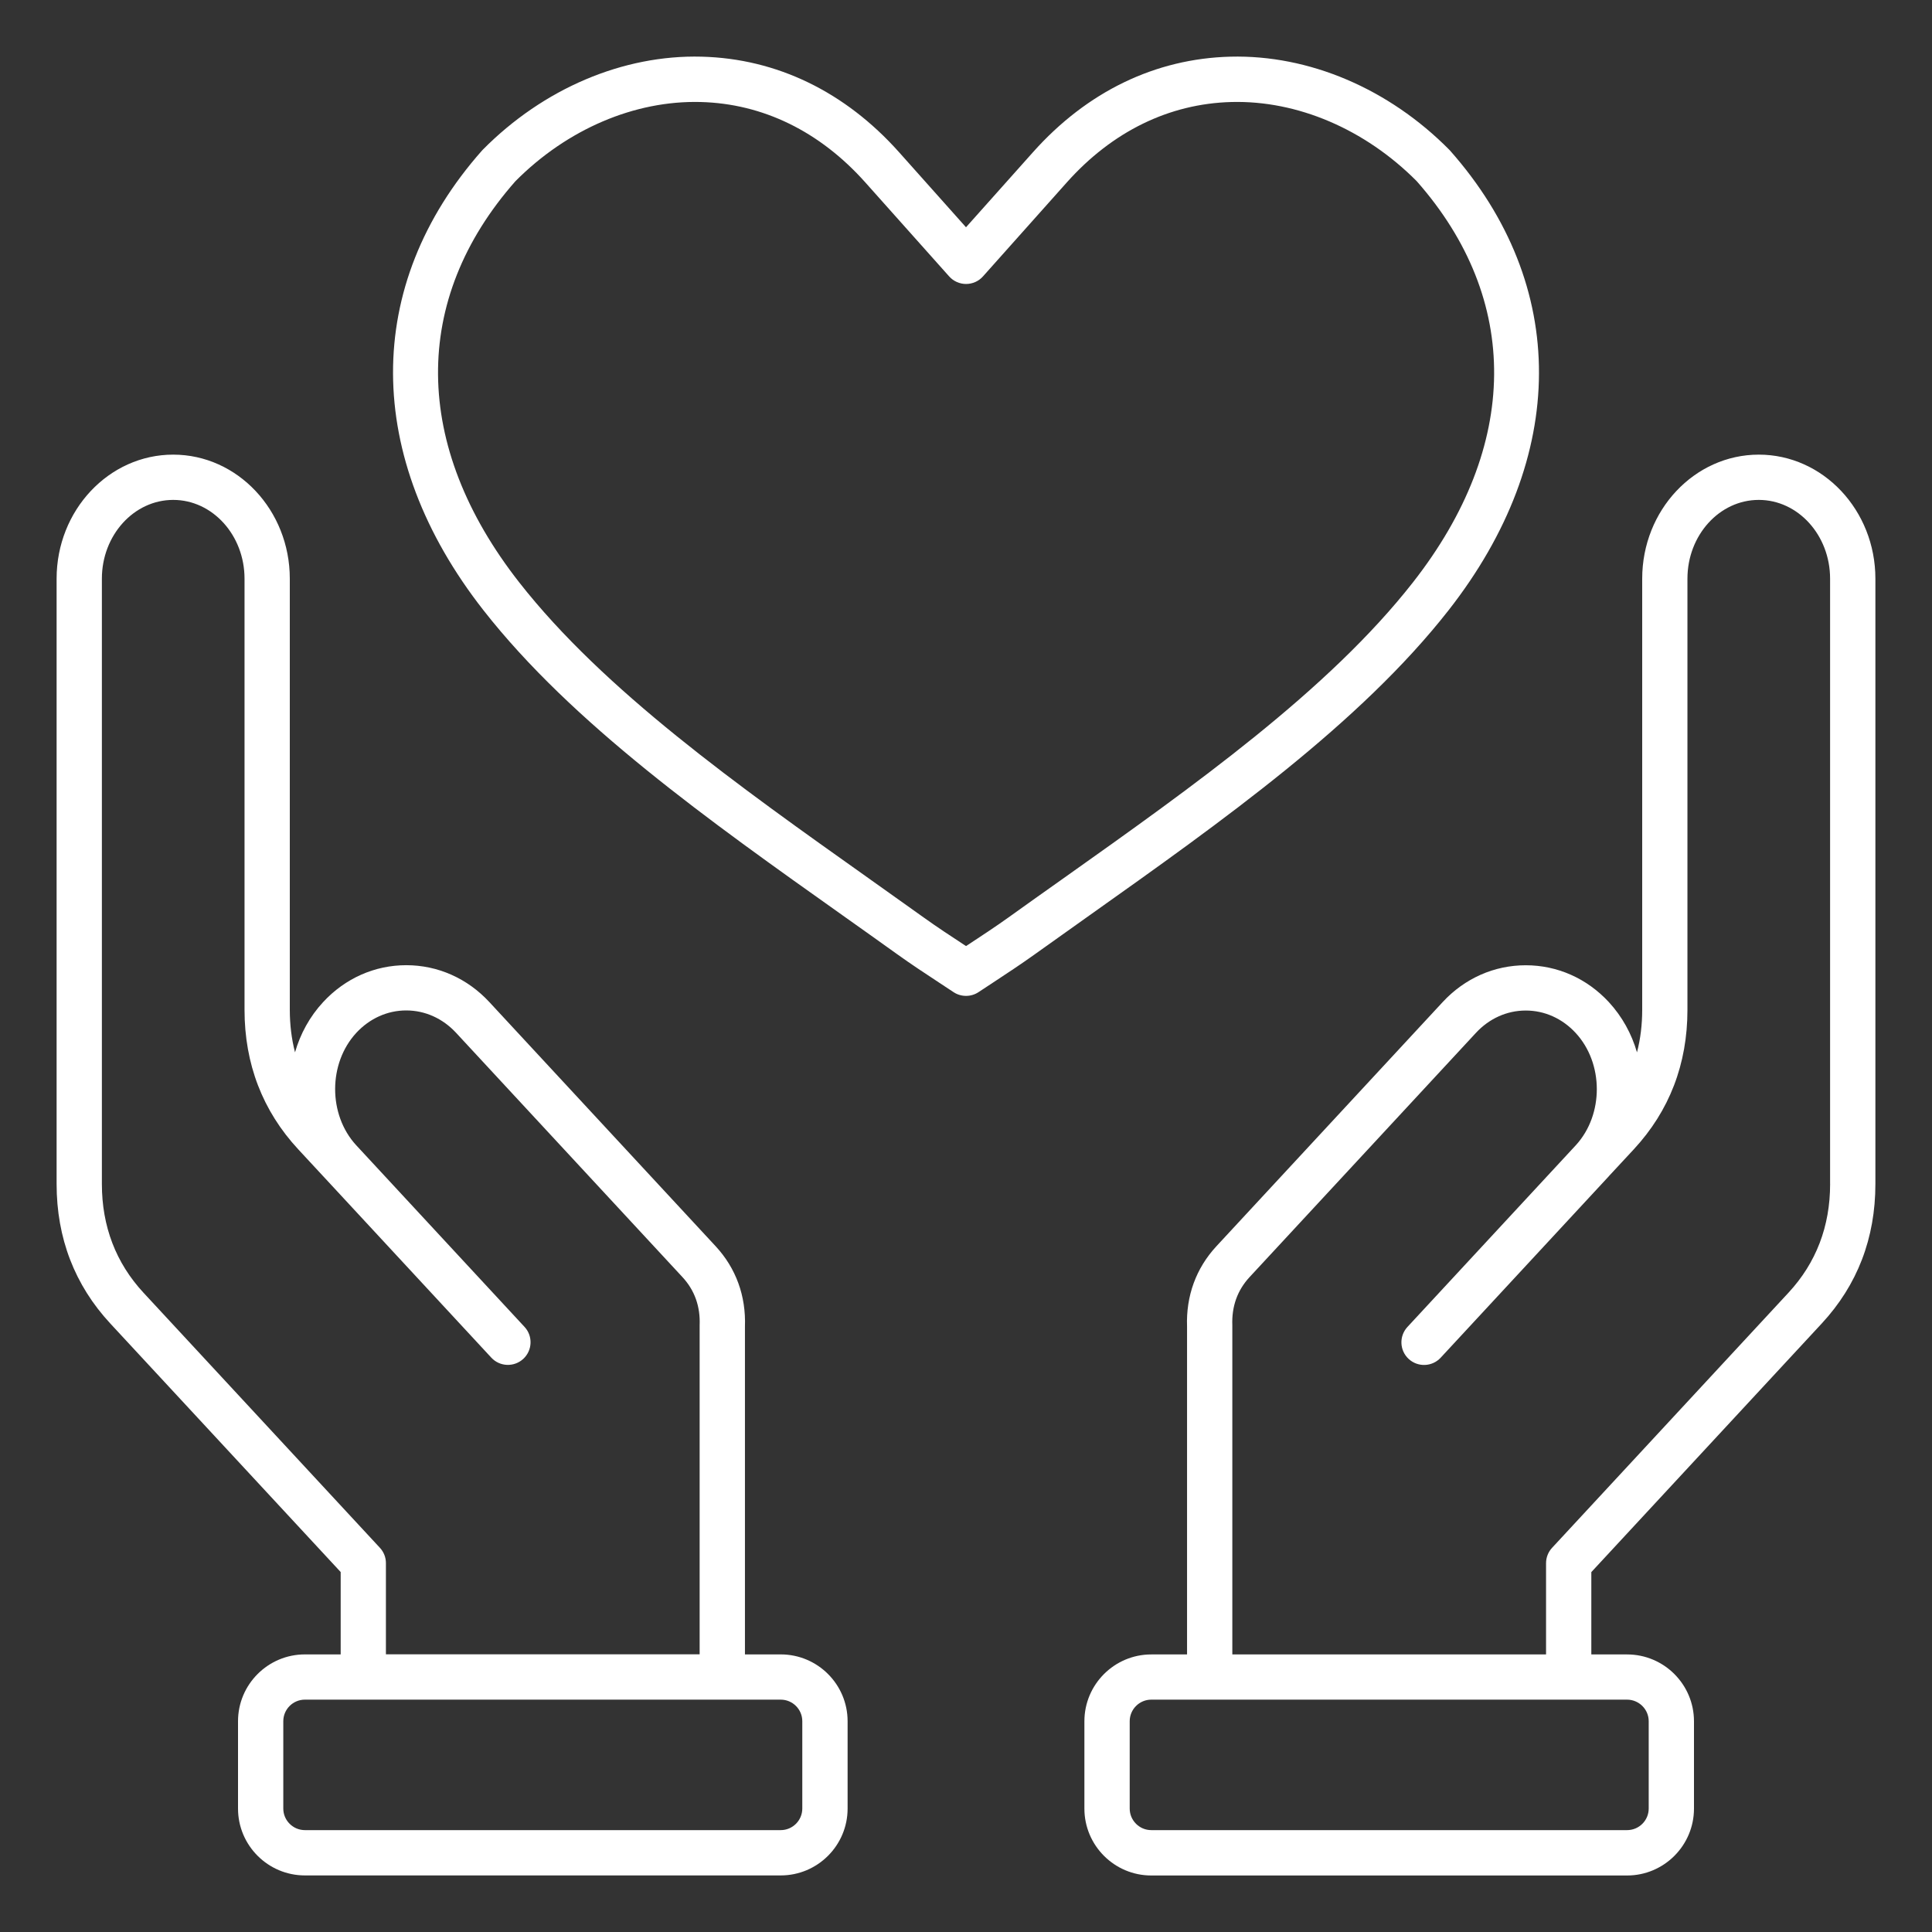
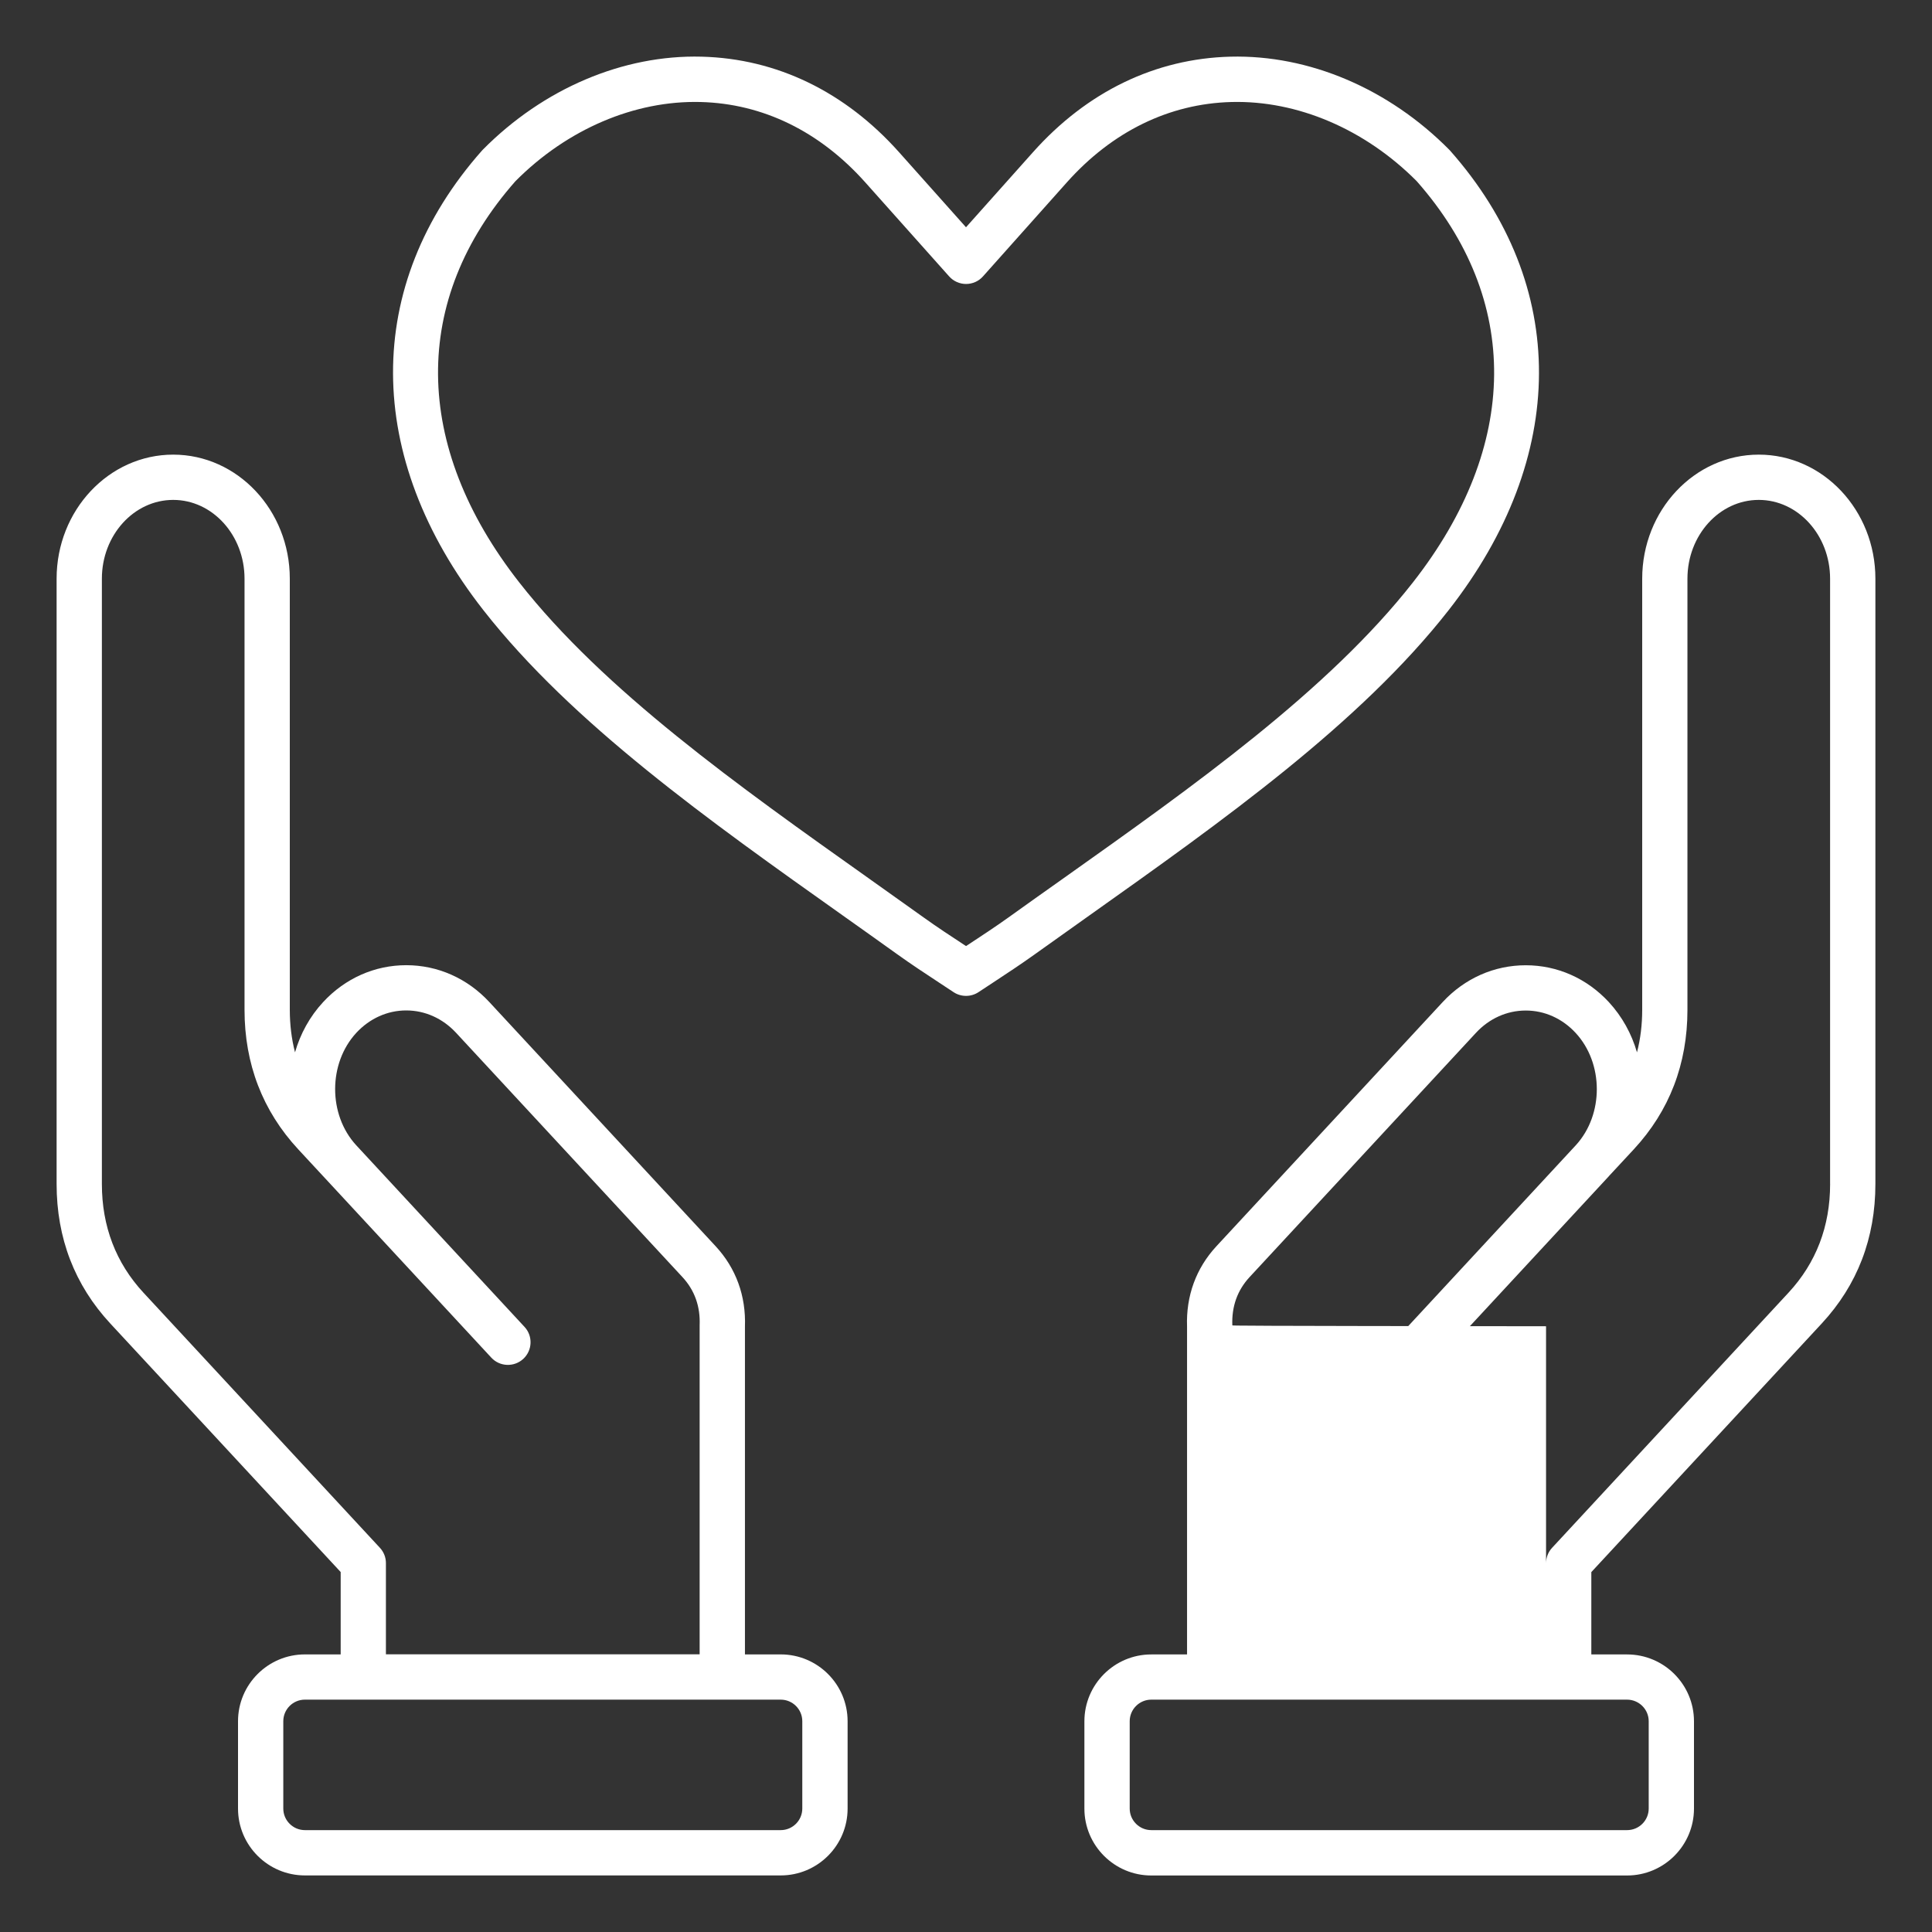
<svg xmlns="http://www.w3.org/2000/svg" width="60" height="60" viewBox="0 0 60 60" fill="none">
  <rect x="0" y="0" width="60" height="60" fill="#333333" stroke="none" />
-   <path d="M54.621 14.119C52.624 14.119 51 15.846 51 17.971V31.359C51 31.823 50.946 32.264 50.838 32.682C50.673 32.111 50.381 31.573 49.963 31.12C49.28 30.383 48.363 29.977 47.384 29.977C46.404 29.977 45.487 30.383 44.804 31.12L37.775 38.705C37.145 39.386 36.83 40.248 36.865 41.202V51.38H35.754C34.609 51.38 33.677 52.311 33.677 53.456V56.168C33.677 57.313 34.609 58.245 35.754 58.245H50.531C51.676 58.245 52.608 57.313 52.608 56.168V53.456C52.608 52.311 51.676 51.38 50.531 51.38H49.42V48.823L56.576 41.102C57.682 39.909 58.242 38.452 58.242 36.771V17.971C58.242 15.846 56.618 14.119 54.621 14.119ZM51.202 53.454V56.166C51.202 56.535 50.902 56.836 50.531 56.836H35.754C35.385 56.836 35.084 56.536 35.084 56.166V53.454C35.084 53.085 35.385 52.784 35.754 52.784H50.531C50.9 52.785 51.202 53.085 51.202 53.454ZM56.836 36.77C56.836 38.085 56.401 39.22 55.544 40.145L48.202 48.068C48.081 48.198 48.014 48.369 48.014 48.546V51.379H38.271V41.188C38.271 41.178 38.271 41.169 38.271 41.16C38.248 40.574 38.428 40.07 38.807 39.661L45.836 32.077C46.25 31.63 46.8 31.383 47.384 31.383C47.967 31.383 48.517 31.629 48.932 32.077C49.807 33.021 49.81 34.615 48.941 35.564L43.71 41.209C43.446 41.494 43.462 41.939 43.747 42.203C44.032 42.466 44.477 42.45 44.741 42.165L49.957 36.537C49.959 36.534 49.961 36.533 49.962 36.531C49.966 36.526 49.97 36.523 49.973 36.518L50.739 35.693C51.845 34.5 52.405 33.042 52.405 31.362V17.971C52.405 16.622 53.399 15.525 54.62 15.525C55.841 15.525 56.835 16.622 56.835 17.971V36.77H56.836ZM24.246 51.379H23.135V41.201C23.17 40.247 22.856 39.384 22.225 38.703L15.196 31.119C14.512 30.382 13.596 29.975 12.616 29.975C11.637 29.975 10.72 30.382 10.037 31.119C9.618 31.571 9.326 32.109 9.162 32.681C9.054 32.264 9 31.822 9 31.358V17.971C9 15.847 7.376 14.119 5.379 14.119C3.382 14.119 1.758 15.846 1.758 17.971V36.77C1.758 38.45 2.319 39.908 3.424 41.101L10.58 48.821V51.379H9.469C8.324 51.379 7.392 52.31 7.392 53.455V56.167C7.392 57.312 8.324 58.243 9.469 58.243H24.246C25.391 58.243 26.323 57.312 26.323 56.167V53.455C26.323 52.309 25.391 51.379 24.246 51.379ZM11.798 48.068L4.455 40.145C3.599 39.22 3.164 38.085 3.164 36.77V17.971C3.164 16.622 4.158 15.525 5.379 15.525C6.6 15.525 7.594 16.622 7.594 17.971V31.359C7.594 33.04 8.155 34.498 9.26 35.691L10.025 36.516C10.029 36.52 10.034 36.524 10.037 36.529C10.038 36.531 10.041 36.532 10.042 36.534L15.258 42.163C15.521 42.448 15.967 42.464 16.252 42.2C16.536 41.937 16.554 41.491 16.289 41.207L11.058 35.562C10.188 34.612 10.192 33.019 11.067 32.074C11.482 31.628 12.032 31.38 12.615 31.38C13.199 31.38 13.748 31.627 14.163 32.074L21.192 39.659C21.572 40.068 21.752 40.573 21.728 41.157V41.185V51.376H11.985V48.544C11.986 48.369 11.919 48.198 11.798 48.068ZM24.916 56.166C24.916 56.535 24.615 56.836 24.246 56.836H9.469C9.1 56.836 8.798 56.536 8.798 56.166V53.454C8.798 53.085 9.098 52.784 9.469 52.784H24.246C24.615 52.784 24.916 53.084 24.916 53.454V56.166ZM44.986 18.953C48.714 14.193 48.731 8.857 45.035 4.679C45.027 4.67 45.018 4.659 45.008 4.65C43.127 2.75 40.65 1.697 38.209 1.76C35.877 1.821 33.758 2.846 32.08 4.727L30 7.058L27.921 4.727C26.244 2.848 24.124 1.821 21.792 1.76C19.351 1.696 16.873 2.75 14.993 4.65C14.984 4.659 14.974 4.669 14.966 4.679C11.269 8.857 11.287 14.193 15.015 18.953C17.77 22.471 22.04 25.499 26.168 28.427C26.74 28.833 27.307 29.235 27.863 29.634C28.297 29.946 28.738 30.235 29.165 30.516C29.314 30.614 29.465 30.712 29.612 30.811C29.73 30.889 29.865 30.928 30.001 30.928C30.137 30.928 30.272 30.889 30.39 30.811C30.538 30.712 30.688 30.614 30.838 30.516C31.265 30.235 31.705 29.946 32.14 29.634C32.695 29.236 33.263 28.834 33.834 28.428C37.962 25.499 42.231 22.471 44.986 18.953ZM31.32 28.491C30.908 28.786 30.479 29.067 30.066 29.339C30.044 29.353 30.022 29.367 30.001 29.381C29.98 29.367 29.958 29.353 29.937 29.339C29.522 29.067 29.094 28.786 28.683 28.491C28.125 28.091 27.557 27.688 26.982 27.28C22.936 24.41 18.752 21.442 16.124 18.085C12.804 13.846 12.762 9.306 16.008 5.626C17.614 4.01 19.712 3.115 21.758 3.168C23.693 3.218 25.461 4.082 26.873 5.665L29.477 8.584C29.611 8.734 29.802 8.819 30.002 8.819C30.203 8.819 30.394 8.734 30.527 8.584L33.131 5.665C34.543 4.082 36.313 3.218 38.246 3.168C40.291 3.115 42.39 4.01 43.997 5.626C47.243 9.306 47.201 13.847 43.881 18.085C41.252 21.442 37.069 24.41 33.022 27.28C32.446 27.688 31.876 28.091 31.32 28.491Z" fill="white" />
+   <path d="M54.621 14.119C52.624 14.119 51 15.846 51 17.971V31.359C51 31.823 50.946 32.264 50.838 32.682C50.673 32.111 50.381 31.573 49.963 31.12C49.28 30.383 48.363 29.977 47.384 29.977C46.404 29.977 45.487 30.383 44.804 31.12L37.775 38.705C37.145 39.386 36.83 40.248 36.865 41.202V51.38H35.754C34.609 51.38 33.677 52.311 33.677 53.456V56.168C33.677 57.313 34.609 58.245 35.754 58.245H50.531C51.676 58.245 52.608 57.313 52.608 56.168V53.456C52.608 52.311 51.676 51.38 50.531 51.38H49.42V48.823L56.576 41.102C57.682 39.909 58.242 38.452 58.242 36.771V17.971C58.242 15.846 56.618 14.119 54.621 14.119ZM51.202 53.454V56.166C51.202 56.535 50.902 56.836 50.531 56.836H35.754C35.385 56.836 35.084 56.536 35.084 56.166V53.454C35.084 53.085 35.385 52.784 35.754 52.784H50.531C50.9 52.785 51.202 53.085 51.202 53.454ZM56.836 36.77C56.836 38.085 56.401 39.22 55.544 40.145L48.202 48.068C48.081 48.198 48.014 48.369 48.014 48.546V51.379V41.188C38.271 41.178 38.271 41.169 38.271 41.16C38.248 40.574 38.428 40.07 38.807 39.661L45.836 32.077C46.25 31.63 46.8 31.383 47.384 31.383C47.967 31.383 48.517 31.629 48.932 32.077C49.807 33.021 49.81 34.615 48.941 35.564L43.71 41.209C43.446 41.494 43.462 41.939 43.747 42.203C44.032 42.466 44.477 42.45 44.741 42.165L49.957 36.537C49.959 36.534 49.961 36.533 49.962 36.531C49.966 36.526 49.97 36.523 49.973 36.518L50.739 35.693C51.845 34.5 52.405 33.042 52.405 31.362V17.971C52.405 16.622 53.399 15.525 54.62 15.525C55.841 15.525 56.835 16.622 56.835 17.971V36.77H56.836ZM24.246 51.379H23.135V41.201C23.17 40.247 22.856 39.384 22.225 38.703L15.196 31.119C14.512 30.382 13.596 29.975 12.616 29.975C11.637 29.975 10.72 30.382 10.037 31.119C9.618 31.571 9.326 32.109 9.162 32.681C9.054 32.264 9 31.822 9 31.358V17.971C9 15.847 7.376 14.119 5.379 14.119C3.382 14.119 1.758 15.846 1.758 17.971V36.77C1.758 38.45 2.319 39.908 3.424 41.101L10.58 48.821V51.379H9.469C8.324 51.379 7.392 52.31 7.392 53.455V56.167C7.392 57.312 8.324 58.243 9.469 58.243H24.246C25.391 58.243 26.323 57.312 26.323 56.167V53.455C26.323 52.309 25.391 51.379 24.246 51.379ZM11.798 48.068L4.455 40.145C3.599 39.22 3.164 38.085 3.164 36.77V17.971C3.164 16.622 4.158 15.525 5.379 15.525C6.6 15.525 7.594 16.622 7.594 17.971V31.359C7.594 33.04 8.155 34.498 9.26 35.691L10.025 36.516C10.029 36.52 10.034 36.524 10.037 36.529C10.038 36.531 10.041 36.532 10.042 36.534L15.258 42.163C15.521 42.448 15.967 42.464 16.252 42.2C16.536 41.937 16.554 41.491 16.289 41.207L11.058 35.562C10.188 34.612 10.192 33.019 11.067 32.074C11.482 31.628 12.032 31.38 12.615 31.38C13.199 31.38 13.748 31.627 14.163 32.074L21.192 39.659C21.572 40.068 21.752 40.573 21.728 41.157V41.185V51.376H11.985V48.544C11.986 48.369 11.919 48.198 11.798 48.068ZM24.916 56.166C24.916 56.535 24.615 56.836 24.246 56.836H9.469C9.1 56.836 8.798 56.536 8.798 56.166V53.454C8.798 53.085 9.098 52.784 9.469 52.784H24.246C24.615 52.784 24.916 53.084 24.916 53.454V56.166ZM44.986 18.953C48.714 14.193 48.731 8.857 45.035 4.679C45.027 4.67 45.018 4.659 45.008 4.65C43.127 2.75 40.65 1.697 38.209 1.76C35.877 1.821 33.758 2.846 32.08 4.727L30 7.058L27.921 4.727C26.244 2.848 24.124 1.821 21.792 1.76C19.351 1.696 16.873 2.75 14.993 4.65C14.984 4.659 14.974 4.669 14.966 4.679C11.269 8.857 11.287 14.193 15.015 18.953C17.77 22.471 22.04 25.499 26.168 28.427C26.74 28.833 27.307 29.235 27.863 29.634C28.297 29.946 28.738 30.235 29.165 30.516C29.314 30.614 29.465 30.712 29.612 30.811C29.73 30.889 29.865 30.928 30.001 30.928C30.137 30.928 30.272 30.889 30.39 30.811C30.538 30.712 30.688 30.614 30.838 30.516C31.265 30.235 31.705 29.946 32.14 29.634C32.695 29.236 33.263 28.834 33.834 28.428C37.962 25.499 42.231 22.471 44.986 18.953ZM31.32 28.491C30.908 28.786 30.479 29.067 30.066 29.339C30.044 29.353 30.022 29.367 30.001 29.381C29.98 29.367 29.958 29.353 29.937 29.339C29.522 29.067 29.094 28.786 28.683 28.491C28.125 28.091 27.557 27.688 26.982 27.28C22.936 24.41 18.752 21.442 16.124 18.085C12.804 13.846 12.762 9.306 16.008 5.626C17.614 4.01 19.712 3.115 21.758 3.168C23.693 3.218 25.461 4.082 26.873 5.665L29.477 8.584C29.611 8.734 29.802 8.819 30.002 8.819C30.203 8.819 30.394 8.734 30.527 8.584L33.131 5.665C34.543 4.082 36.313 3.218 38.246 3.168C40.291 3.115 42.39 4.01 43.997 5.626C47.243 9.306 47.201 13.847 43.881 18.085C41.252 21.442 37.069 24.41 33.022 27.28C32.446 27.688 31.876 28.091 31.32 28.491Z" fill="white" />
</svg>